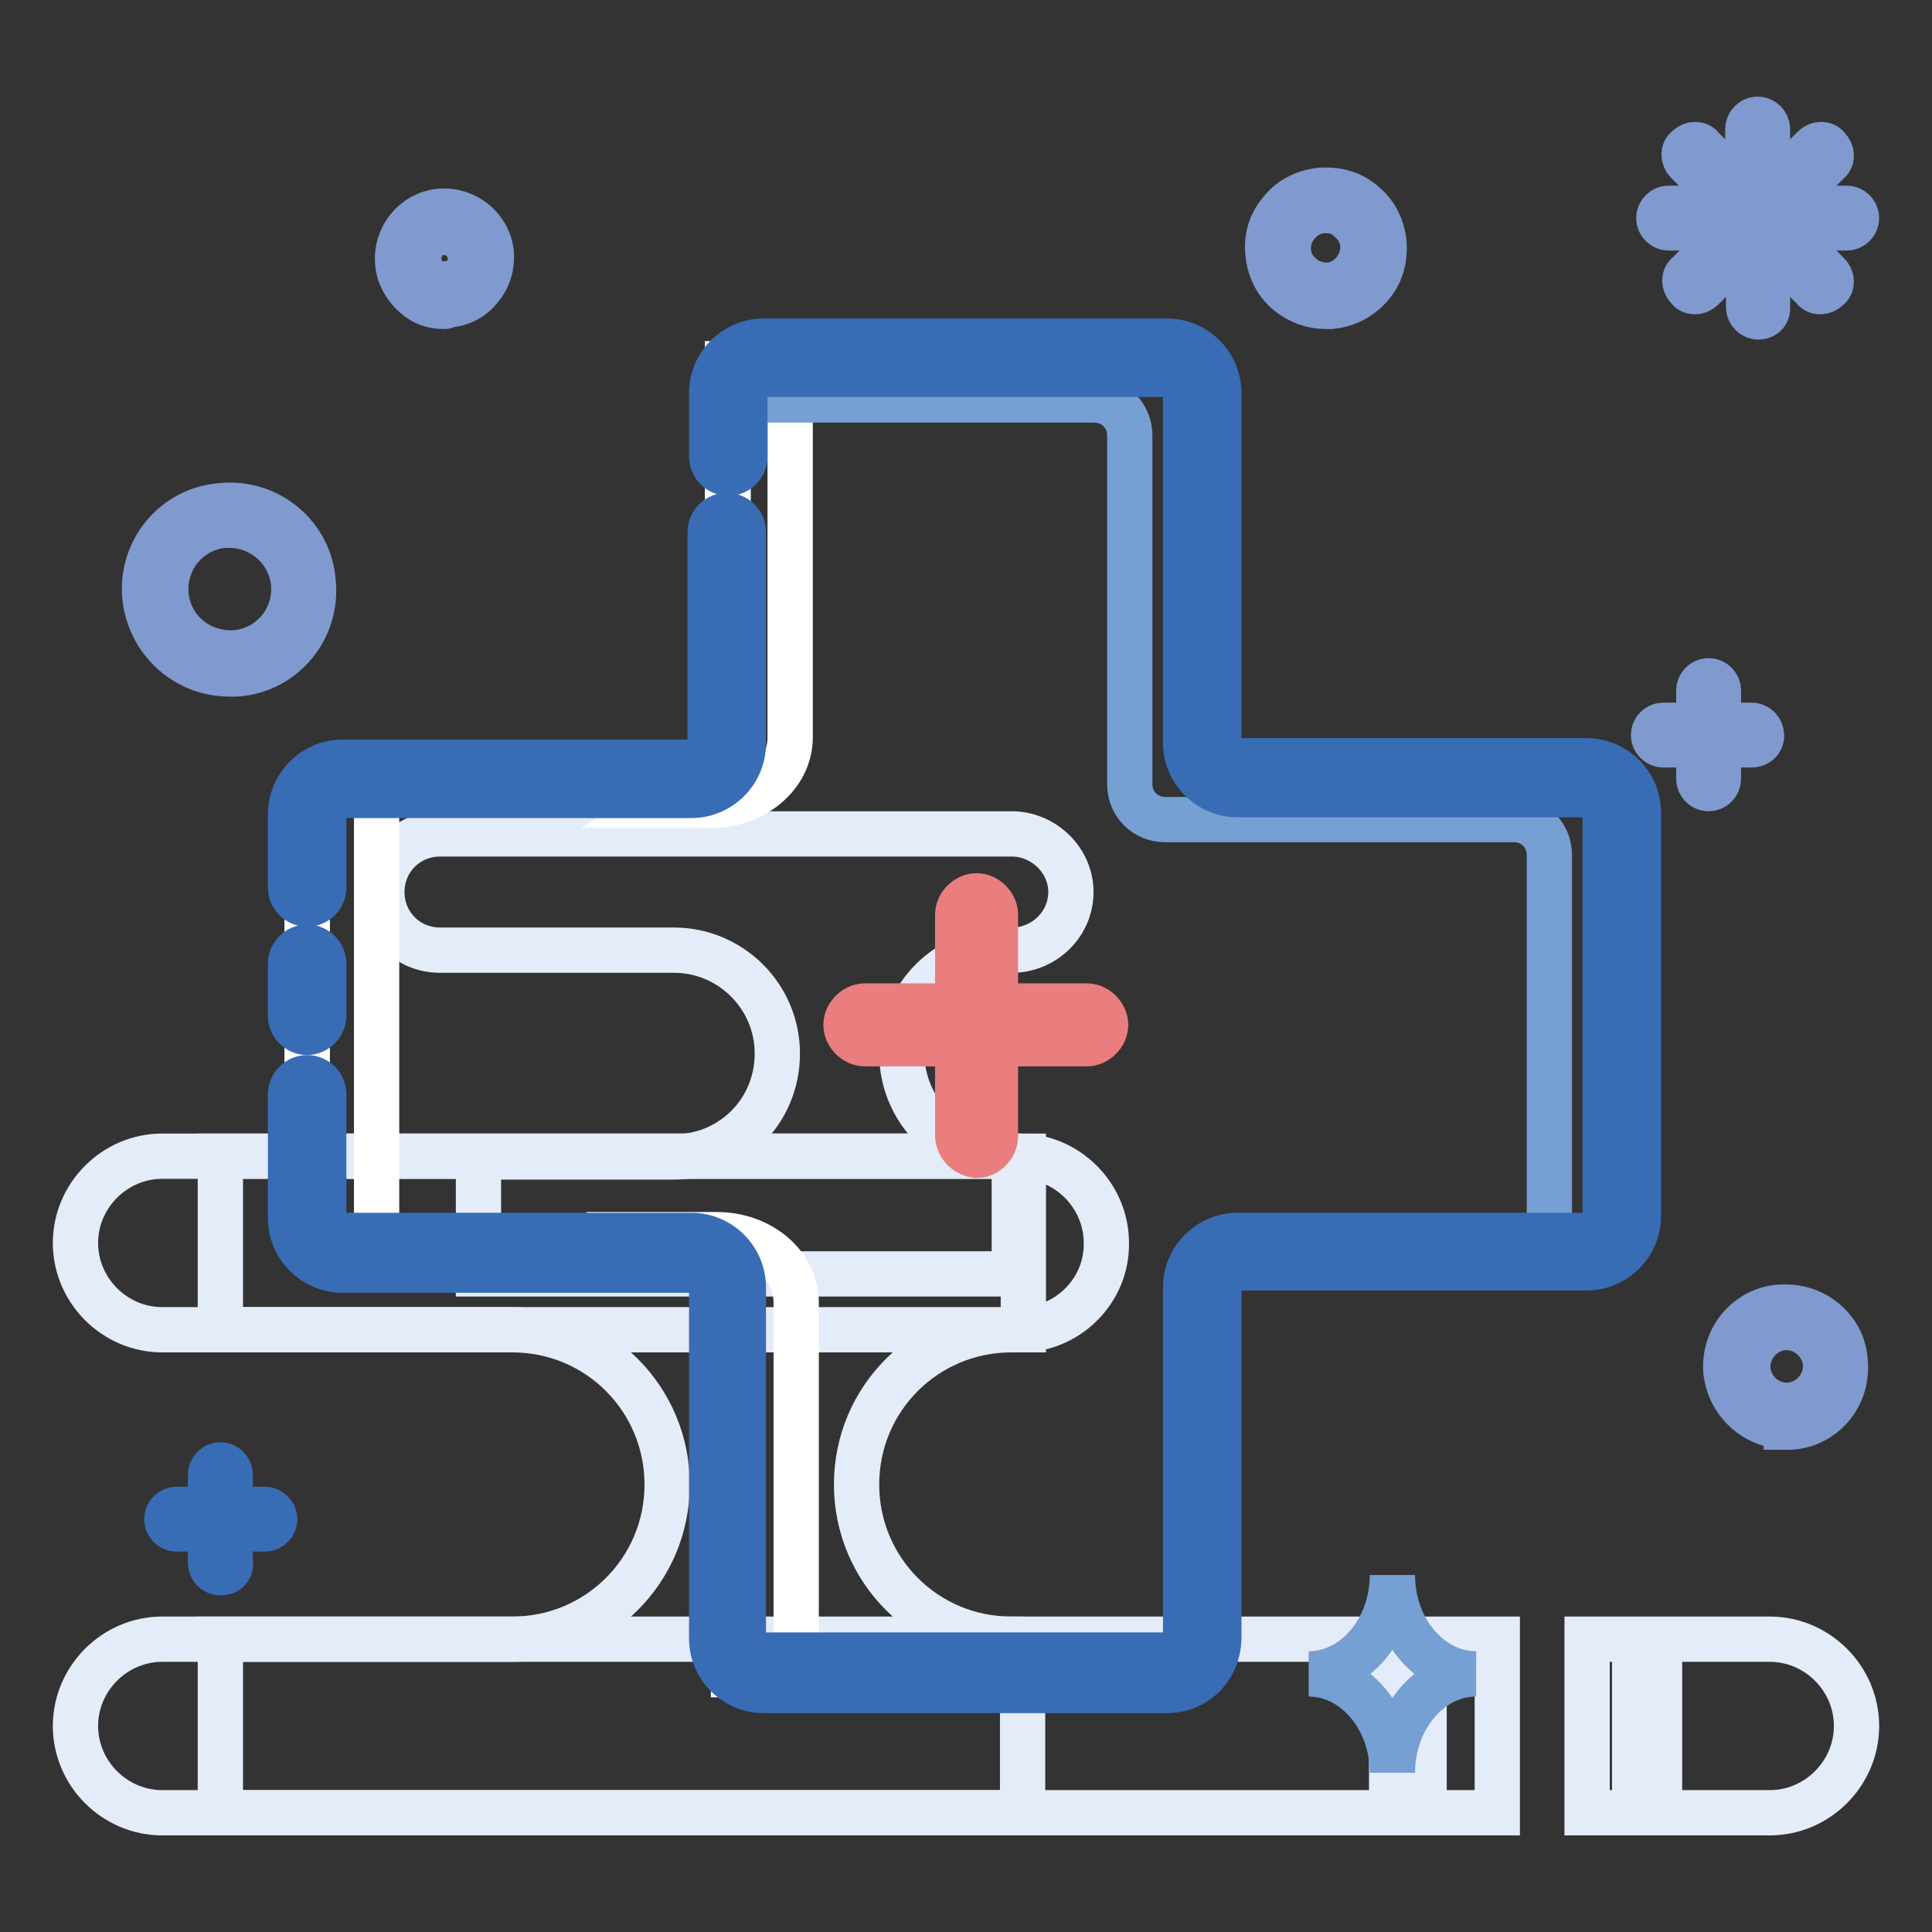
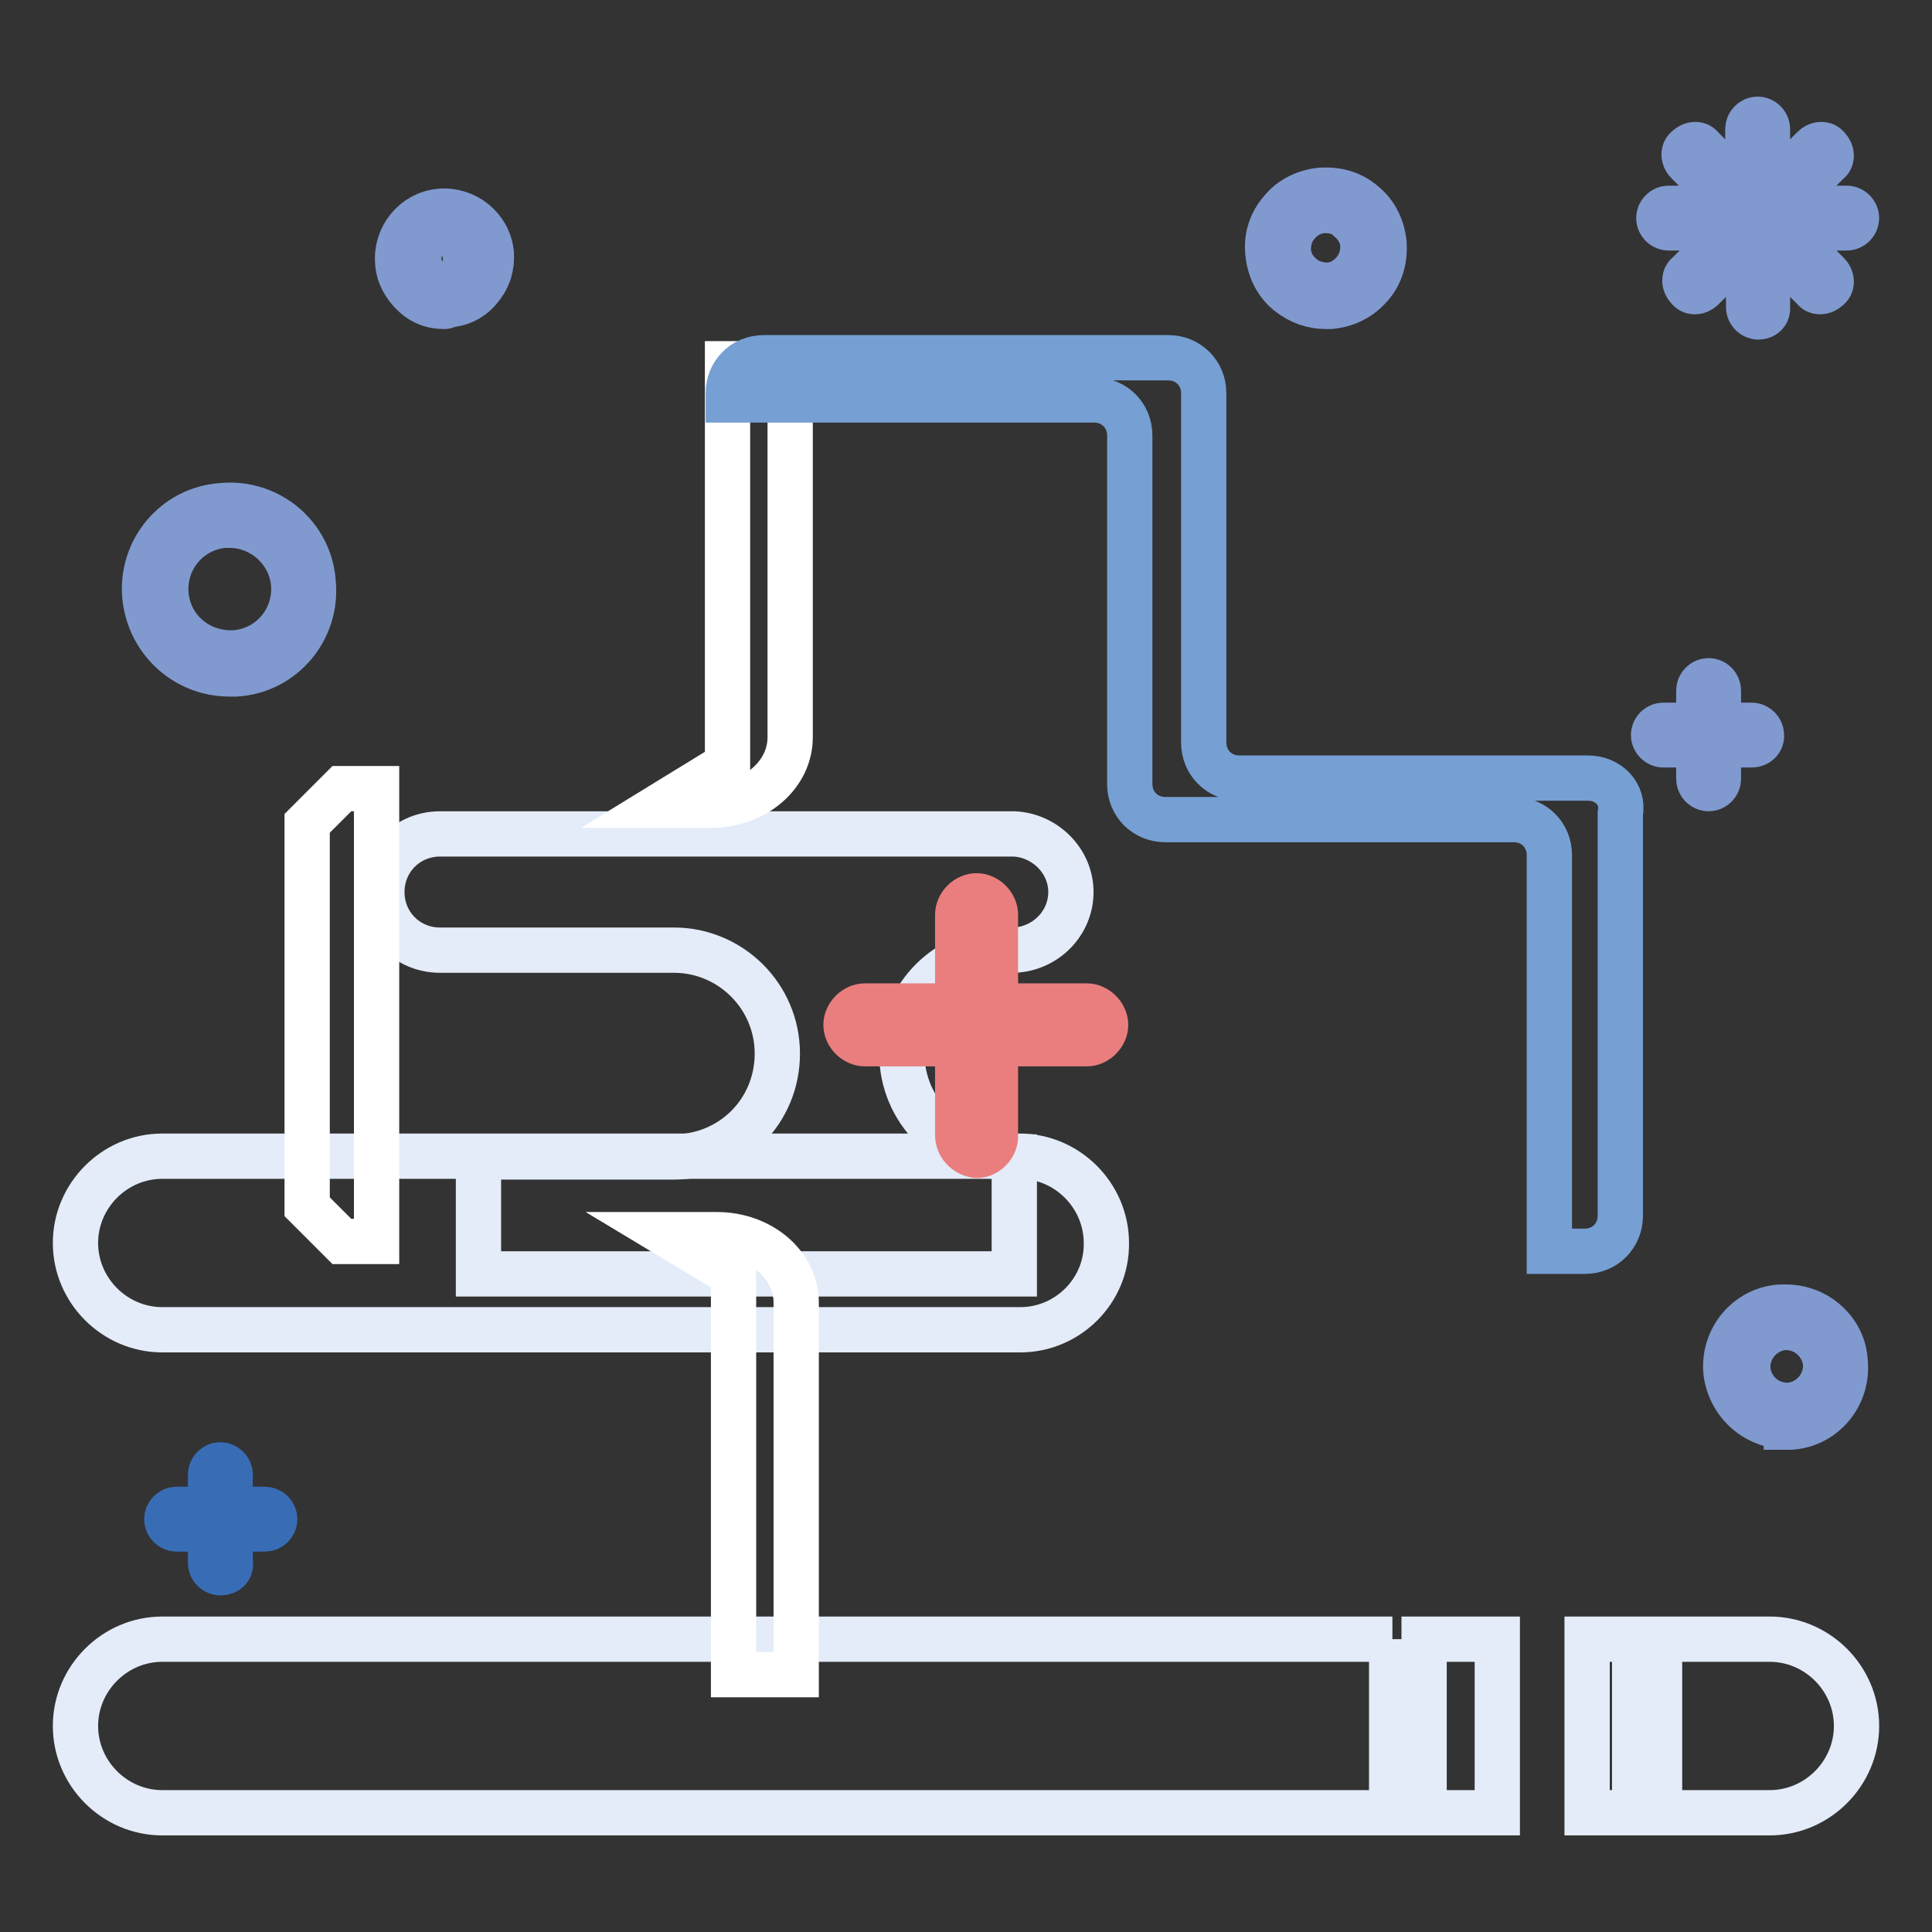
<svg xmlns="http://www.w3.org/2000/svg" version="1.1" x="0px" y="0px" viewBox="0 0 256 256" enable-background="new 0 0 256 256" xml:space="preserve">
  <rect x="0" y="0" width="256" height="256" fill="#333333" stroke="none" />
  <g>
-     <path stroke-width="6" fill-opacity="0" stroke="#809acf" d="M30.4,89.3c-5.8,0-10.6-4.4-11.2-10.2c-0.6-6.2,4-11.7,10.2-12.1c6.2-0.6,11.7,4,12.1,10.2 c0.6,6.2-4,11.7-10.2,12.1H30.4z M30.4,69.6h-0.7c-4.6,0.4-8.1,4.4-7.7,9.2c0.4,4.6,4.4,8,9.2,7.7c4.6-0.4,8.1-4.4,7.7-9.2 C38.5,73,34.8,69.6,30.4,69.6z M236.7,189c-4.1,0-7.5-3.1-8-7.2c-0.4-4.4,2.8-8.3,7.2-8.6c2.1-0.1,4.1,0.4,5.8,1.8 c1.6,1.3,2.7,3.2,2.8,5.5c0.4,4.4-2.8,8.3-7.2,8.6H236.7L236.7,189z M236.7,175.9h-0.4c-2.8,0.3-4.9,2.8-4.7,5.6 c0.3,2.8,2.7,4.9,5.6,4.7c2.8-0.3,4.9-2.8,4.7-5.6C241.6,178,239.4,175.9,236.7,175.9z M58.9,40.6c-1.5,0-2.8-0.4-4-1.5 c-1.3-1.2-2.1-2.7-2.2-4.3c-0.3-3.4,2.2-6.5,5.6-6.8c3.4-0.3,6.5,2.2,6.8,5.6c0.1,1.6-0.3,3.2-1.5,4.6c-1,1.3-2.5,2.1-4.3,2.2 C59.1,40.6,59,40.6,58.9,40.6z M58.9,30.8h-0.3c-1.9,0.1-3.2,1.8-3.1,3.7c0.1,0.9,0.4,1.8,1.2,2.4c0.7,0.6,1.6,0.9,2.5,0.7 c0.9-0.1,1.8-0.4,2.4-1.2c0.6-0.7,0.9-1.6,0.7-2.5C62.1,32.1,60.6,30.8,58.9,30.8z" />
+     <path stroke-width="6" fill-opacity="0" stroke="#809acf" d="M30.4,89.3c-5.8,0-10.6-4.4-11.2-10.2c-0.6-6.2,4-11.7,10.2-12.1c6.2-0.6,11.7,4,12.1,10.2 c0.6,6.2-4,11.7-10.2,12.1H30.4z M30.4,69.6h-0.7c-4.6,0.4-8.1,4.4-7.7,9.2c0.4,4.6,4.4,8,9.2,7.7c4.6-0.4,8.1-4.4,7.7-9.2 C38.5,73,34.8,69.6,30.4,69.6z M236.7,189c-4.1,0-7.5-3.1-8-7.2c-0.4-4.4,2.8-8.3,7.2-8.6c2.1-0.1,4.1,0.4,5.8,1.8 c1.6,1.3,2.7,3.2,2.8,5.5c0.4,4.4-2.8,8.3-7.2,8.6H236.7L236.7,189z M236.7,175.9h-0.4c-2.8,0.3-4.9,2.8-4.7,5.6 c0.3,2.8,2.7,4.9,5.6,4.7c2.8-0.3,4.9-2.8,4.7-5.6C241.6,178,239.4,175.9,236.7,175.9z M58.9,40.6c-1.5,0-2.8-0.4-4-1.5 c-1.3-1.2-2.1-2.7-2.2-4.3c-0.3-3.4,2.2-6.5,5.6-6.8c3.4-0.3,6.5,2.2,6.8,5.6c0.1,1.6-0.3,3.2-1.5,4.6c-1,1.3-2.5,2.1-4.3,2.2 C59.1,40.6,59,40.6,58.9,40.6z M58.9,30.8h-0.3c-1.9,0.1-3.2,1.8-3.1,3.7c0.1,0.9,0.4,1.8,1.2,2.4c0.7,0.6,1.6,0.9,2.5,0.7 c0.9-0.1,1.8-0.4,2.4-1.2C62.1,32.1,60.6,30.8,58.9,30.8z" />
    <path stroke-width="6" fill-opacity="0" stroke="#386db6" d="M35.1,202.6H23.4c-0.7,0-1.3-0.6-1.3-1.3s0.6-1.3,1.3-1.3h11.7c0.7,0,1.3,0.6,1.3,1.3 S35.8,202.6,35.1,202.6z" />
    <path stroke-width="6" fill-opacity="0" stroke="#386db6" d="M29.2,208.4c-0.7,0-1.3-0.6-1.3-1.3v-11.7c0-0.7,0.6-1.3,1.3-1.3s1.3,0.6,1.3,1.3V207 C30.7,207.8,30.1,208.4,29.2,208.4z" />
    <path stroke-width="6" fill-opacity="0" stroke="#809acf" d="M232.1,98.7h-11.7c-0.7,0-1.3-0.6-1.3-1.3c0-0.7,0.6-1.3,1.3-1.3h11.7c0.7,0,1.3,0.6,1.3,1.3 C233.5,98.1,232.9,98.7,232.1,98.7z" />
    <path stroke-width="6" fill-opacity="0" stroke="#809acf" d="M226.4,104.5c-0.7,0-1.3-0.6-1.3-1.3V91.5c0-0.7,0.6-1.3,1.3-1.3c0.7,0,1.3,0.6,1.3,1.3v11.7 C227.7,103.9,227.1,104.5,226.4,104.5z" />
    <path stroke-width="6" fill-opacity="0" stroke="#e3ecf8" d="M135.2,176.2H21.5c-6.3,0-11.5-5.2-11.5-11.5c0-6.3,5.2-11.5,11.5-11.5h113.6c6.3,0,11.5,5.2,11.5,11.5 C146.7,171,141.5,176.2,135.2,176.2z" />
-     <path stroke-width="6" fill-opacity="0" stroke="#e3ecf8" d="M135.6,217.2H134c-11.4,0-20.5-9.2-20.5-20.5c0-11.4,9.2-20.5,20.5-20.5h1.6v-23H29.2v23h38.7 c11.4,0,20.5,9.2,20.5,20.5c0,11.4-9.2,20.5-20.5,20.5H29.2v23h106.3v-23H135.6z" />
    <path stroke-width="6" fill-opacity="0" stroke="#e3ecf8" d="M141.9,118.2c0-4.1-3.4-7.5-7.5-7.7H58.3c-4.3,0-7.7,3.4-7.7,7.7s3.4,7.7,7.7,7.7h31 c7.5,0,13.7,6.1,13.7,13.7c0,7.7-6.1,13.7-13.7,13.7H63.4v15.5h71v-15.5h-1.2c-7.5,0-13.7-6.1-13.7-13.7c0-7.7,6.1-13.7,13.7-13.7 h1.2C138.6,125.7,141.9,122.3,141.9,118.2z M184.5,217.2H21.5c-6.3,0-11.5,5.2-11.5,11.5c0,6.3,5.2,11.5,11.5,11.5h162.9V217.2z  M188.7,217.2h9.7v23h-9.7V217.2z M210.3,217.2h6.3v23h-6.3V217.2z M234.5,217.2h-14.6v23h14.6c6.3,0,11.5-5.2,11.5-11.5 C246,222.4,240.8,217.2,234.5,217.2z" />
    <path stroke-width="6" fill-opacity="0" stroke="#809acf" d="M233,42c-0.7,0-1.3-0.6-1.3-1.3v-8.6l-6.1,6.1c-0.6,0.6-1.5,0.6-1.9,0c-0.6-0.6-0.6-1.5,0-1.9l6.1-6.1h-8.7 c-0.7,0-1.3-0.6-1.3-1.3c0-0.7,0.6-1.3,1.3-1.3h8.6l-6.1-6.1c-0.6-0.6-0.6-1.5,0-1.9c0.6-0.6,1.5-0.6,1.9,0l6.1,6.1v-8.6 c0-0.7,0.6-1.3,1.3-1.3c0.7,0,1.3,0.6,1.3,1.3v8.6l6.1-6.1c0.6-0.6,1.5-0.6,1.9,0c0.6,0.6,0.6,1.5,0,1.9l-6.1,6.1h8.6 c0.7,0,1.3,0.6,1.3,1.3c0,0.7-0.6,1.3-1.3,1.3h-8.6l6.1,6.1c0.6,0.6,0.6,1.5,0,1.9c-0.6,0.6-1.5,0.6-1.9,0l-6.1-6.1v8.6 C234.3,41.4,233.8,42,233,42L233,42z" />
-     <path stroke-width="6" fill-opacity="0" stroke="#769fd3" d="M184.5,208.7c0,7.2-5,13.1-11.1,13.1c6.1,0,11.1,5.9,11.1,13.1c0-7.2,5-13.1,11.1-13.1 C189.5,221.8,184.5,215.9,184.5,208.7z" />
    <path stroke-width="6" fill-opacity="0" stroke="#809acf" d="M175.7,40.6c-1.8,0-3.5-0.6-5-1.8c-1.6-1.3-2.5-3.2-2.7-5.3s0.4-4,1.8-5.6c1.3-1.6,3.2-2.5,5.3-2.7 c2.1-0.1,4,0.4,5.6,1.8c1.6,1.3,2.5,3.2,2.7,5.3c0.1,2.1-0.4,4-1.8,5.6s-3.2,2.5-5.3,2.7H175.7z M175.7,27.9h-0.4 c-1.3,0.1-2.5,0.7-3.4,1.8c-0.9,1-1.2,2.2-1.2,3.5c0.1,1.3,0.7,2.5,1.8,3.4c1,0.9,2.4,1.2,3.5,1.2c1.3-0.1,2.5-0.7,3.4-1.8 s1.2-2.2,1.2-3.5c-0.1-1.3-0.7-2.5-1.8-3.4C178.1,28.3,176.9,27.9,175.7,27.9z" />
-     <path stroke-width="6" fill-opacity="0" stroke="#c6d8ef" d="M210.4,103.1h-46.2c-2.7,0-4.7-2.1-4.7-4.7V52.1c0-2.7-2.1-4.7-4.7-4.7h-53.6c-2.7,0-4.7,2.1-4.7,4.7v46.2 c0,2.7-2.1,4.7-4.7,4.7H45.4c-2.7,0-4.7,2.1-4.7,4.7v53.4c0,2.7,2.1,4.7,4.7,4.7h46.2c2.7,0,4.7,2.1,4.7,4.7v46.2 c0,2.7,2.1,4.7,4.7,4.7h53.6c2.7,0,4.7-2.1,4.7-4.7v-46c0-2.7,2.1-4.7,4.7-4.7h46.2c2.7,0,4.7-2.1,4.7-4.7v-53.4 C215.2,105.2,213.1,103.1,210.4,103.1L210.4,103.1z" />
    <path stroke-width="6" fill-opacity="0" stroke="#ffffff" d="M87.6,106.7h6.6c5.8,0,10.5-4,10.5-9V48.2h-8.3v53.1L87.6,106.7z M88.4,163.6H95c5.8,0,10.5,4,10.5,9v49.3 h-8.3v-53L88.4,163.6z" />
    <path stroke-width="6" fill-opacity="0" stroke="#769fd3" d="M210.4,103.1h-46.2c-2.7,0-4.7-2.1-4.7-4.7V52.1c0-2.7-2.1-4.7-4.7-4.7h-53.6c-2.7,0-4.7,2.1-4.7,4.7v0.9 H145c2.7,0,4.7,2.1,4.7,4.7v46.2c0,2.7,2.1,4.7,4.7,4.7h46.2c2.7,0,4.7,2.1,4.7,4.7v52.5h4.7c2.7,0,4.7-2.1,4.7-4.7v-53.3 C215.2,105.2,213.1,103.1,210.4,103.1L210.4,103.1z" />
    <path stroke-width="6" fill-opacity="0" stroke="#ffffff" d="M49.9,104.6v59.9h-4.6l-4.6-4.6v-50.8l4.6-4.6H49.9z" />
-     <path stroke-width="6" fill-opacity="0" stroke="#386db6" d="M40.7,136.8c-1.2,0-2.2-1-2.2-2.2v-6.9c0-1.2,1-2.2,2.2-2.2s2.2,1,2.2,2.2v6.9 C42.9,135.7,41.9,136.8,40.7,136.8z M40.7,119.8c-1.2,0-2.2-1-2.2-2.2v-9.7c0-3.8,3.1-6.9,6.9-6.9h46.2c1.3,0,2.5-1.2,2.5-2.5v-28 c0-1.2,1-2.2,2.2-2.2s2.2,1,2.2,2.2v28c0,3.8-3.1,6.9-6.9,6.9H45.4c-1.3,0-2.5,1.2-2.5,2.5v9.7C42.9,118.8,41.9,119.8,40.7,119.8z" />
-     <path stroke-width="6" fill-opacity="0" stroke="#386db6" d="M154.6,224h-53.4c-3.8,0-6.9-3.1-6.9-6.9v-46.3c0-1.3-1.2-2.5-2.5-2.5H45.4c-3.8,0-6.9-3.1-6.9-6.9V145 c0-1.2,1-2.2,2.2-2.2s2.2,1,2.2,2.2v16.2c0,1.3,1.2,2.5,2.5,2.5h46.2c3.8,0,6.9,3.1,6.9,6.9v46.2c0,1.3,1.2,2.5,2.5,2.5h53.6 c1.3,0,2.5-1.2,2.5-2.5v-46.2c0-3.8,3.1-6.9,6.9-6.9h46.2c1.3,0,2.5-1.2,2.5-2.5v-53.4c0-1.3-1.2-2.5-2.5-2.5h-46.2 c-3.8,0-6.9-3.1-6.9-6.9V52.1c0-1.3-1.2-2.5-2.5-2.5h-53.4c-1.3,0-2.5,1.2-2.5,2.5v8.4c0,1.2-1,2.2-2.2,2.2s-2.2-1-2.2-2.2v-8.4 c0-3.8,3.1-6.9,6.9-6.9h53.4c3.8,0,6.9,3.1,6.9,6.9v46.2c0,1.3,1.2,2.5,2.5,2.5h46.2c3.8,0,6.9,3.1,6.9,6.9v53.4 c0,3.8-3.1,6.9-6.9,6.9h-46.2c-1.3,0-2.5,1.2-2.5,2.5v46.2C161.6,220.9,158.5,224,154.6,224z" />
    <path stroke-width="6" fill-opacity="0" stroke="#ea7e7e" d="M144,138.3h-29.4c-1.3,0-2.5-1.2-2.5-2.5s1.2-2.5,2.5-2.5H144c1.3,0,2.5,1.2,2.5,2.5S145.3,138.3,144,138.3 z" />
    <path stroke-width="6" fill-opacity="0" stroke="#ea7e7e" d="M126.9,150.4v-29.2c0-1.3,1.2-2.5,2.5-2.5c1.3,0,2.5,1.2,2.5,2.5v29.4c0,1.3-1.2,2.5-2.5,2.5 C127.9,152.9,126.9,151.7,126.9,150.4z" />
  </g>
</svg>